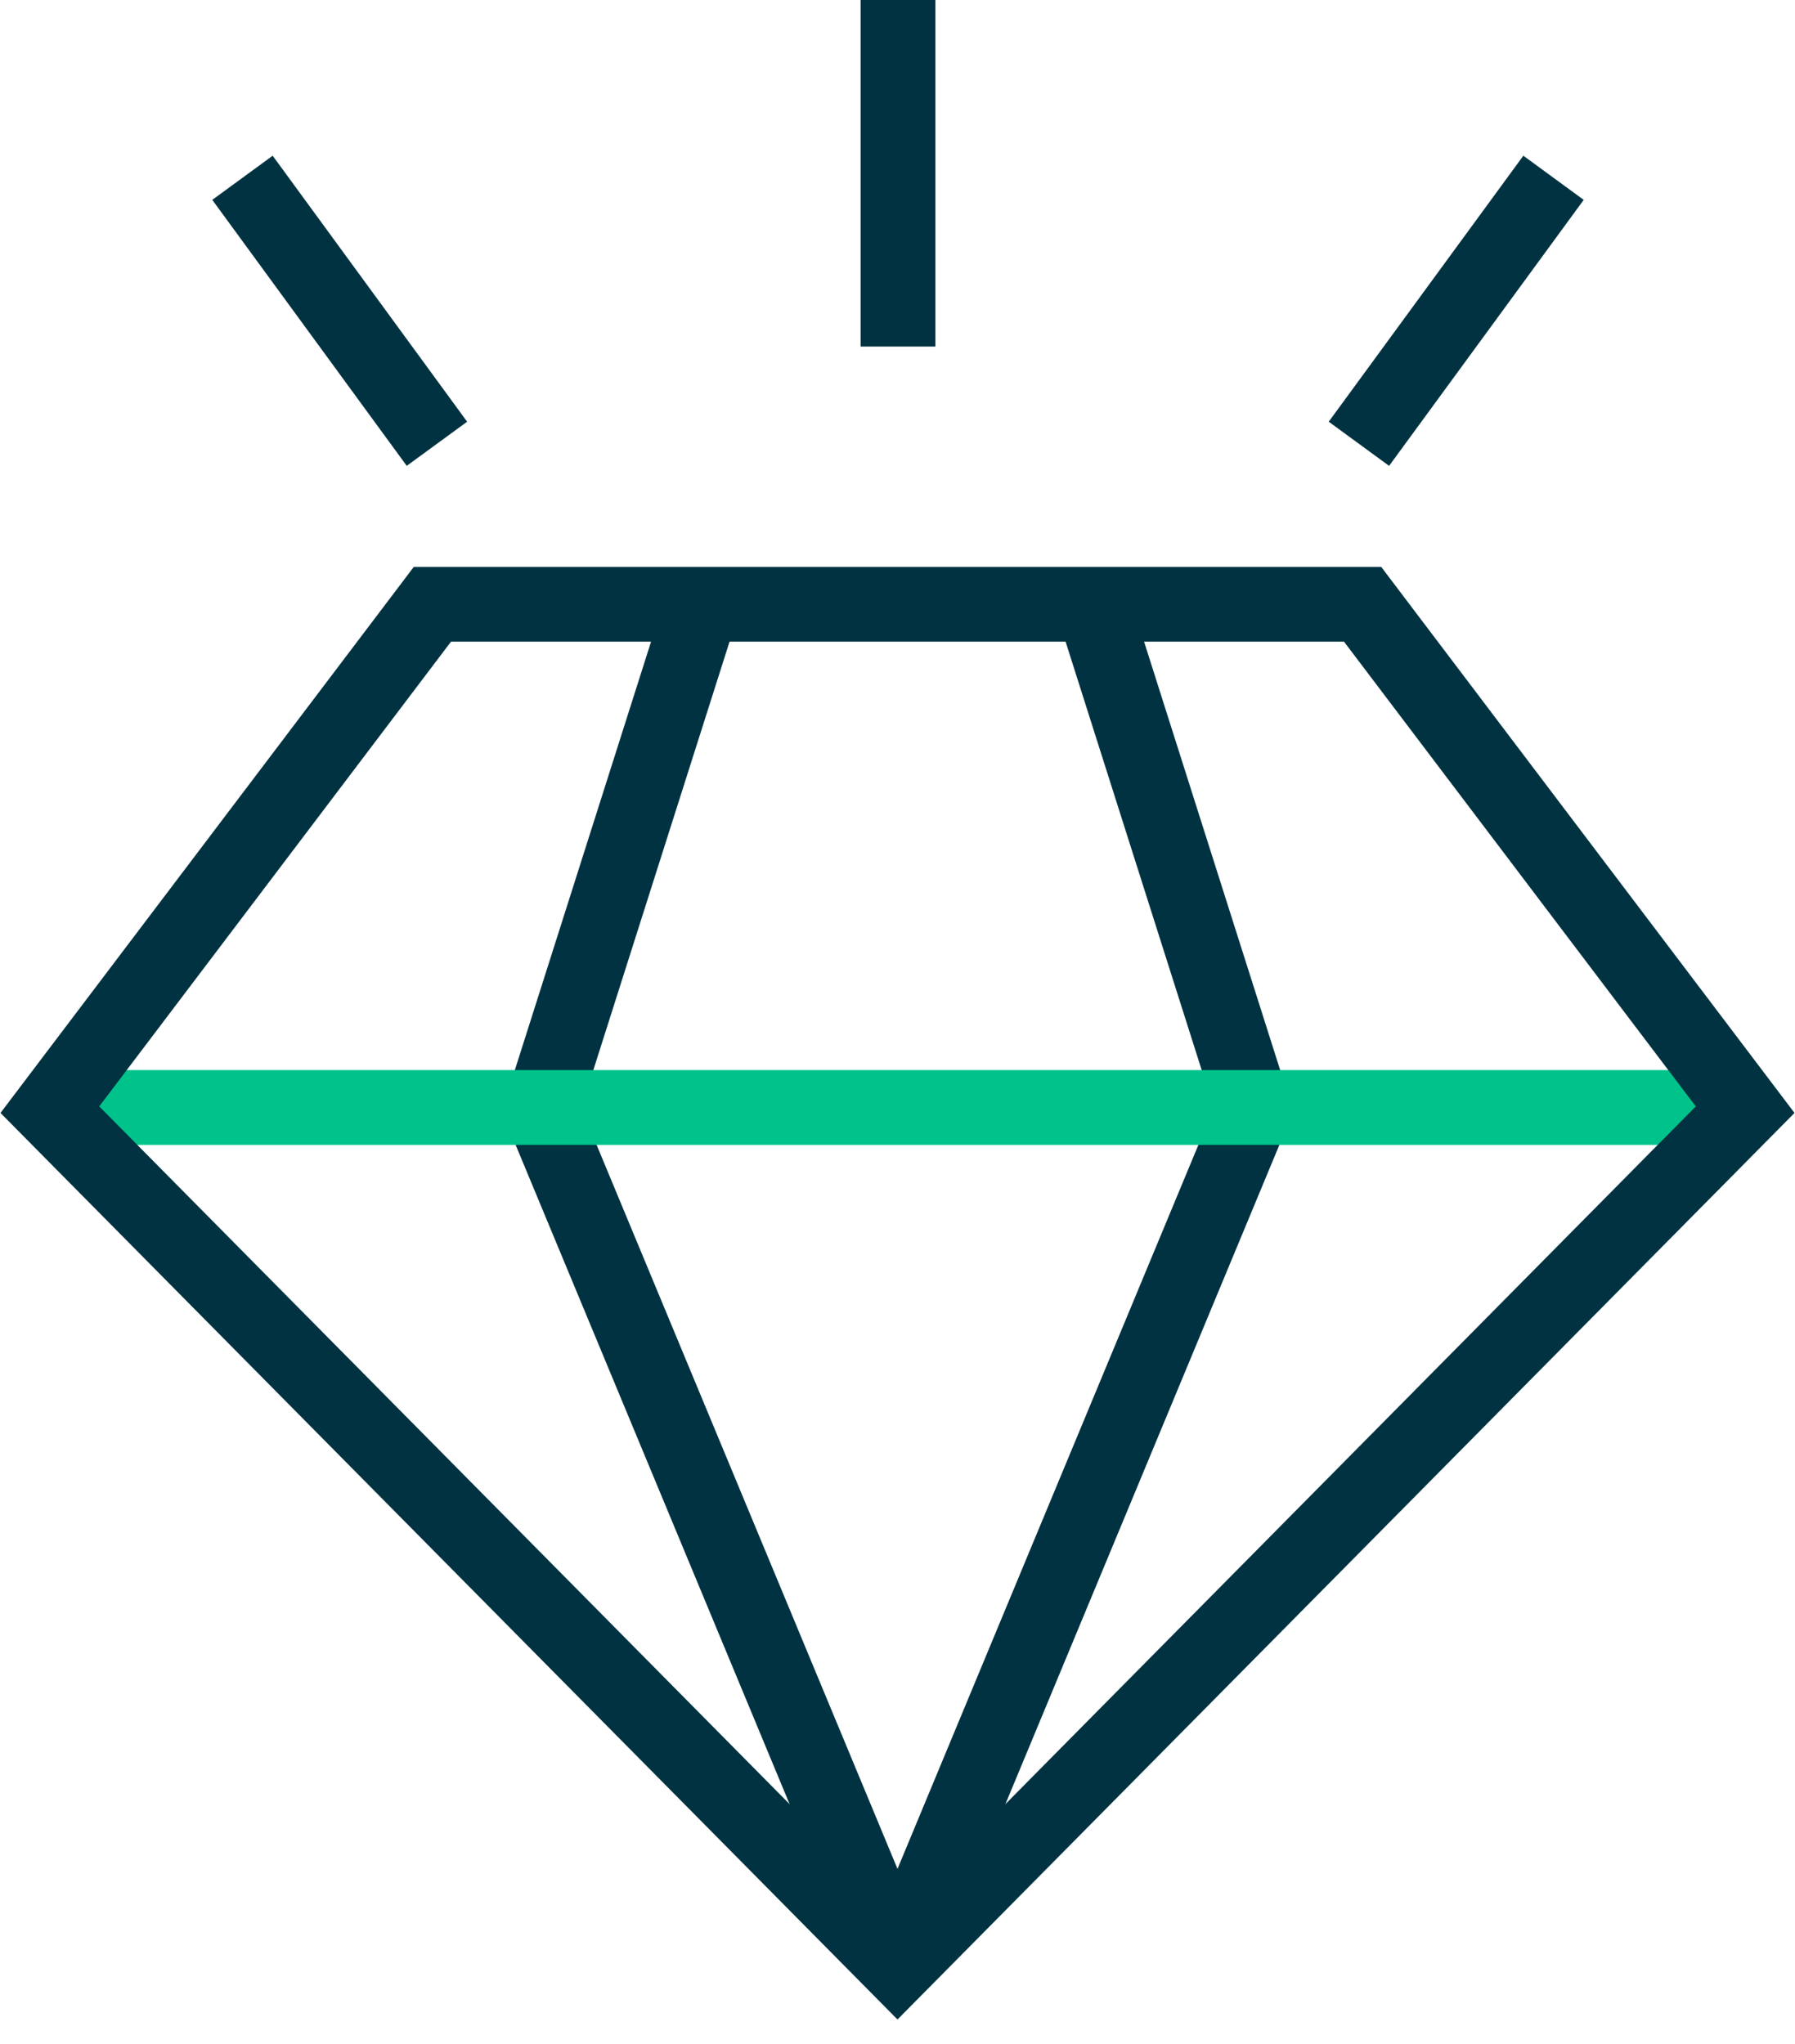
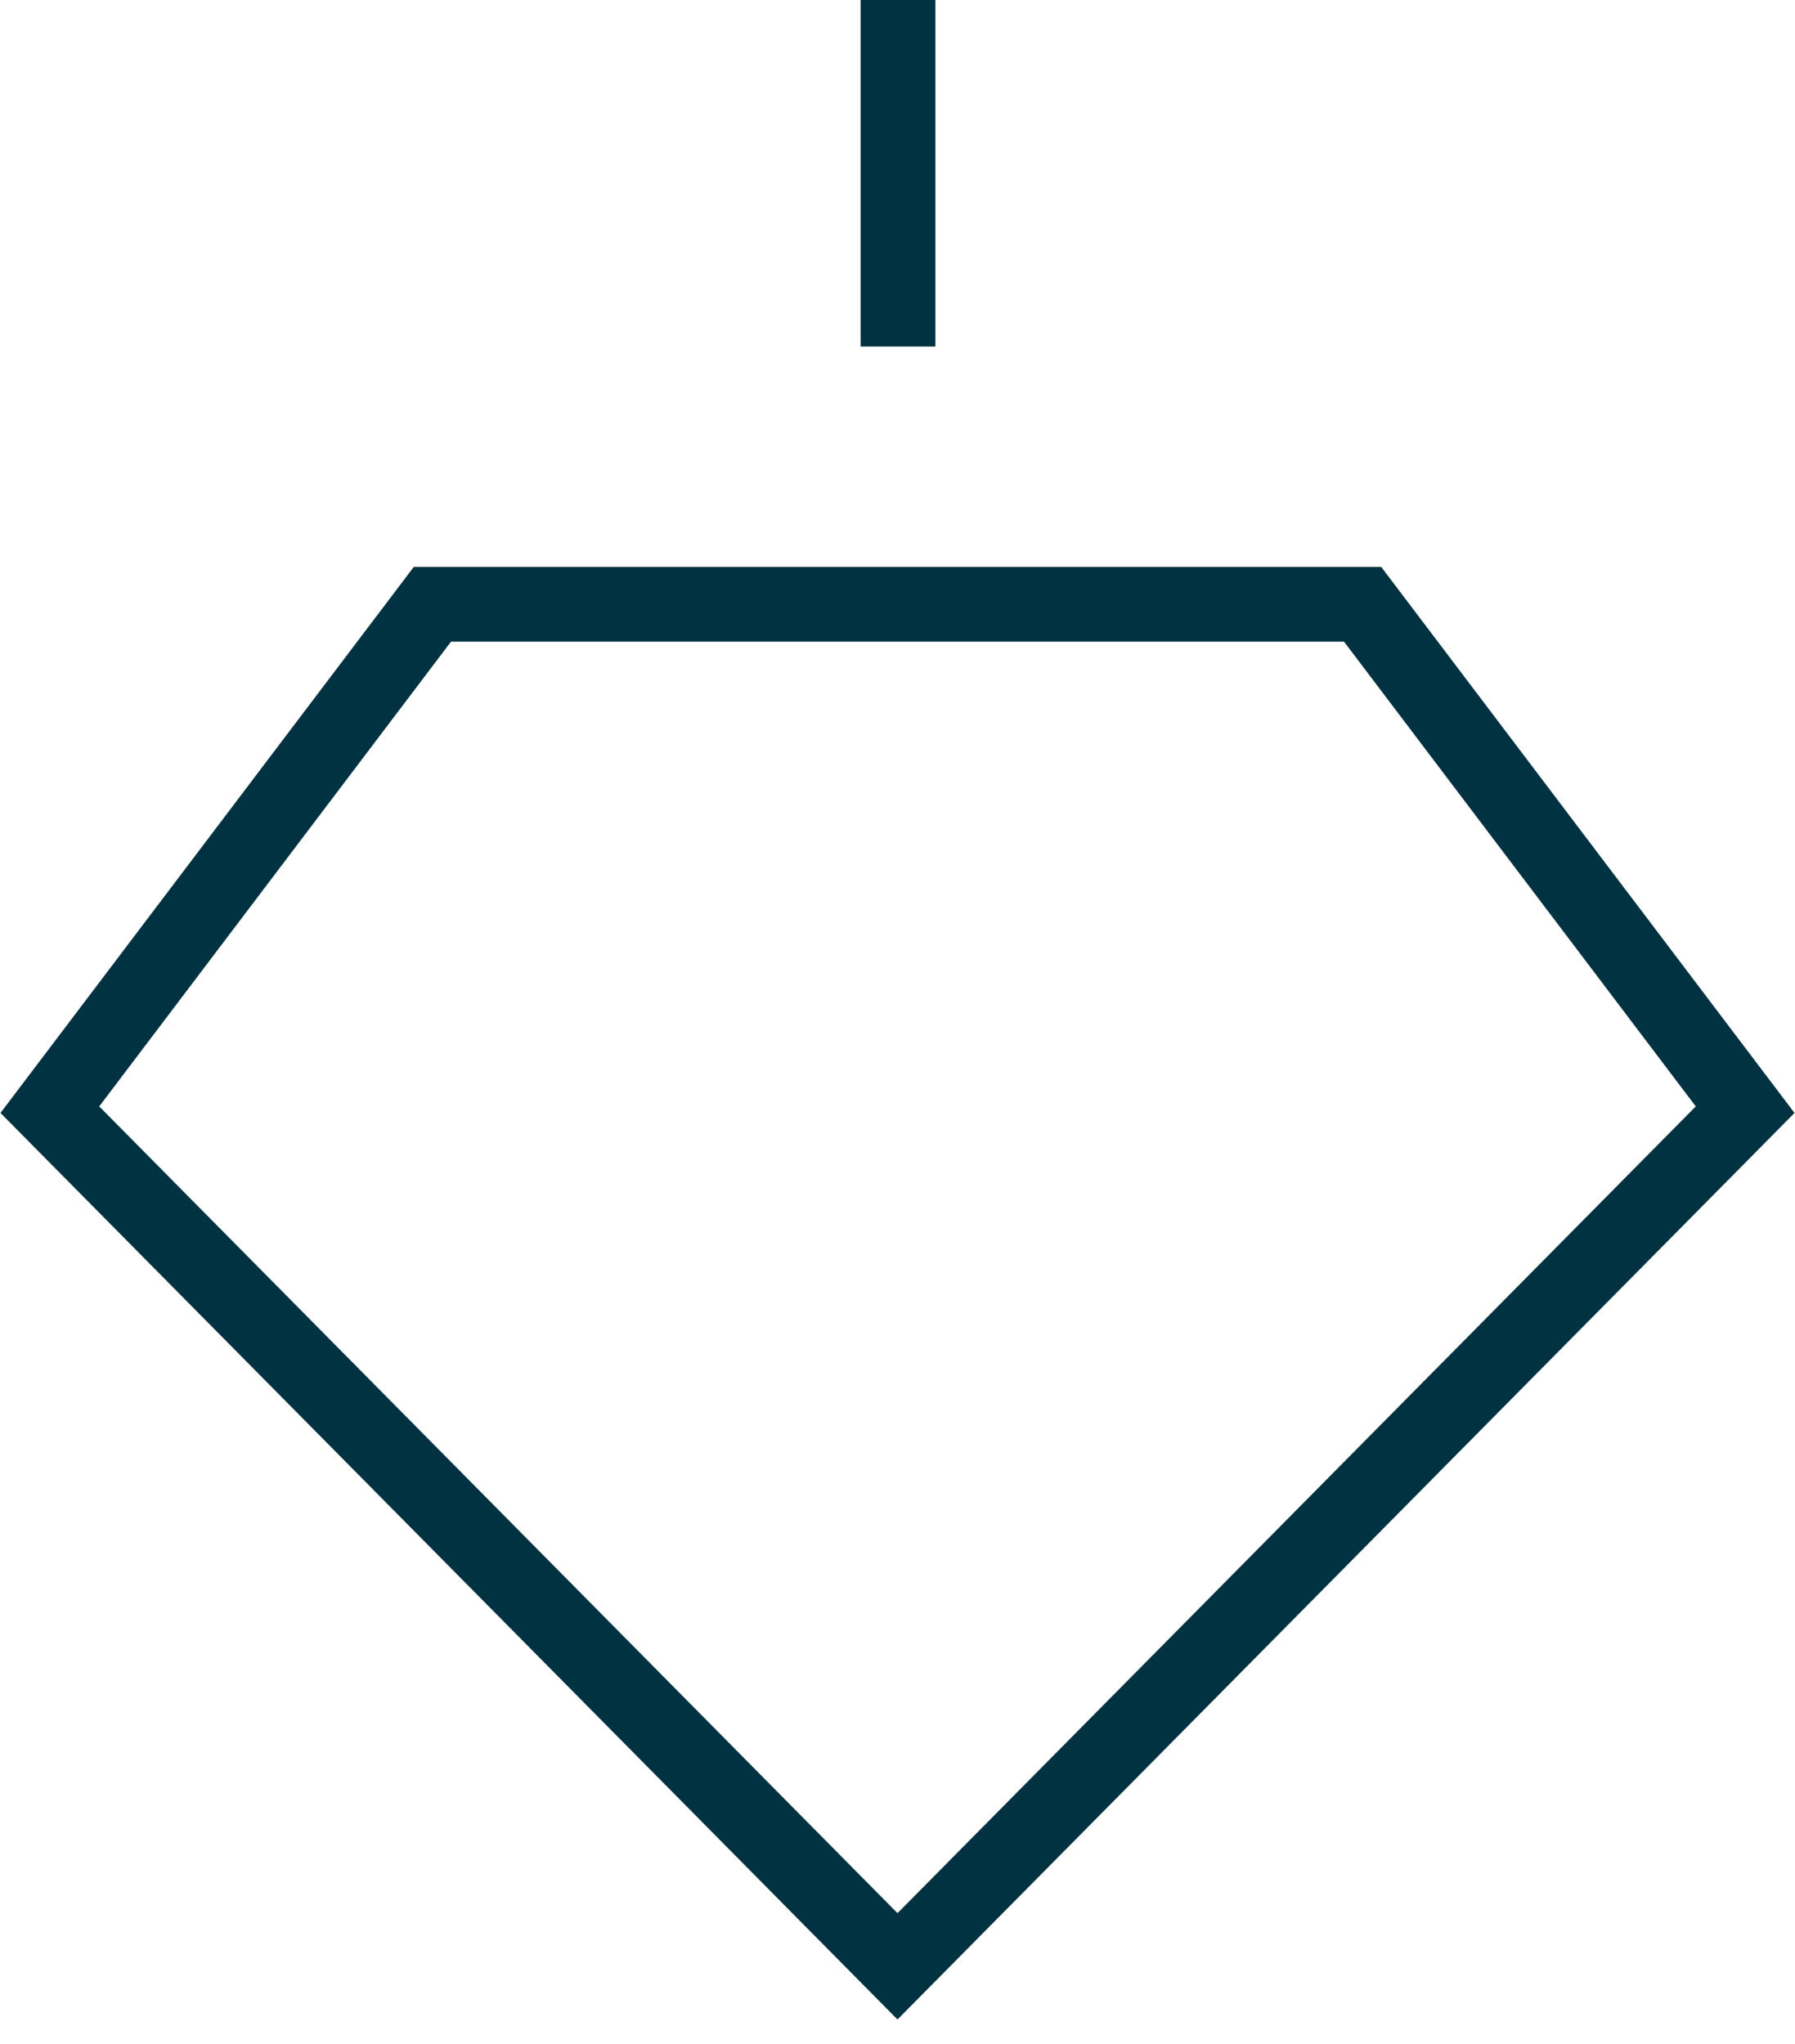
<svg xmlns="http://www.w3.org/2000/svg" width="36" height="41" viewBox="0 0 36 41" fill="none">
  <path d="M18.01 0V6.951" stroke="#003241" stroke-width="1.5" stroke-miterlimit="10" />
-   <path d="M4.863 3.566L8.763 8.901" stroke="#003241" stroke-width="1.5" stroke-miterlimit="10" />
-   <path d="M31.157 3.566L27.254 8.901" stroke="#003241" stroke-width="1.5" stroke-miterlimit="10" />
-   <path d="M18 39.439L25.14 22.257L21.92 12.12" stroke="#003241" stroke-width="1.5" stroke-miterlimit="10" />
-   <path d="M14.083 12.12L10.86 22.257L18 39.439" stroke="#003241" stroke-width="1.5" stroke-miterlimit="10" />
-   <path d="M34.892 22.213L17.631 22.213L1.215 22.213" stroke="#00C38C" stroke-width="1.5" stroke-miterlimit="10" />
  <path d="M18 39.439L35 22.257L27.328 12.12H18H8.672L1 22.257L18 39.439Z" stroke="#003241" stroke-width="1.5" stroke-miterlimit="10" />
</svg>